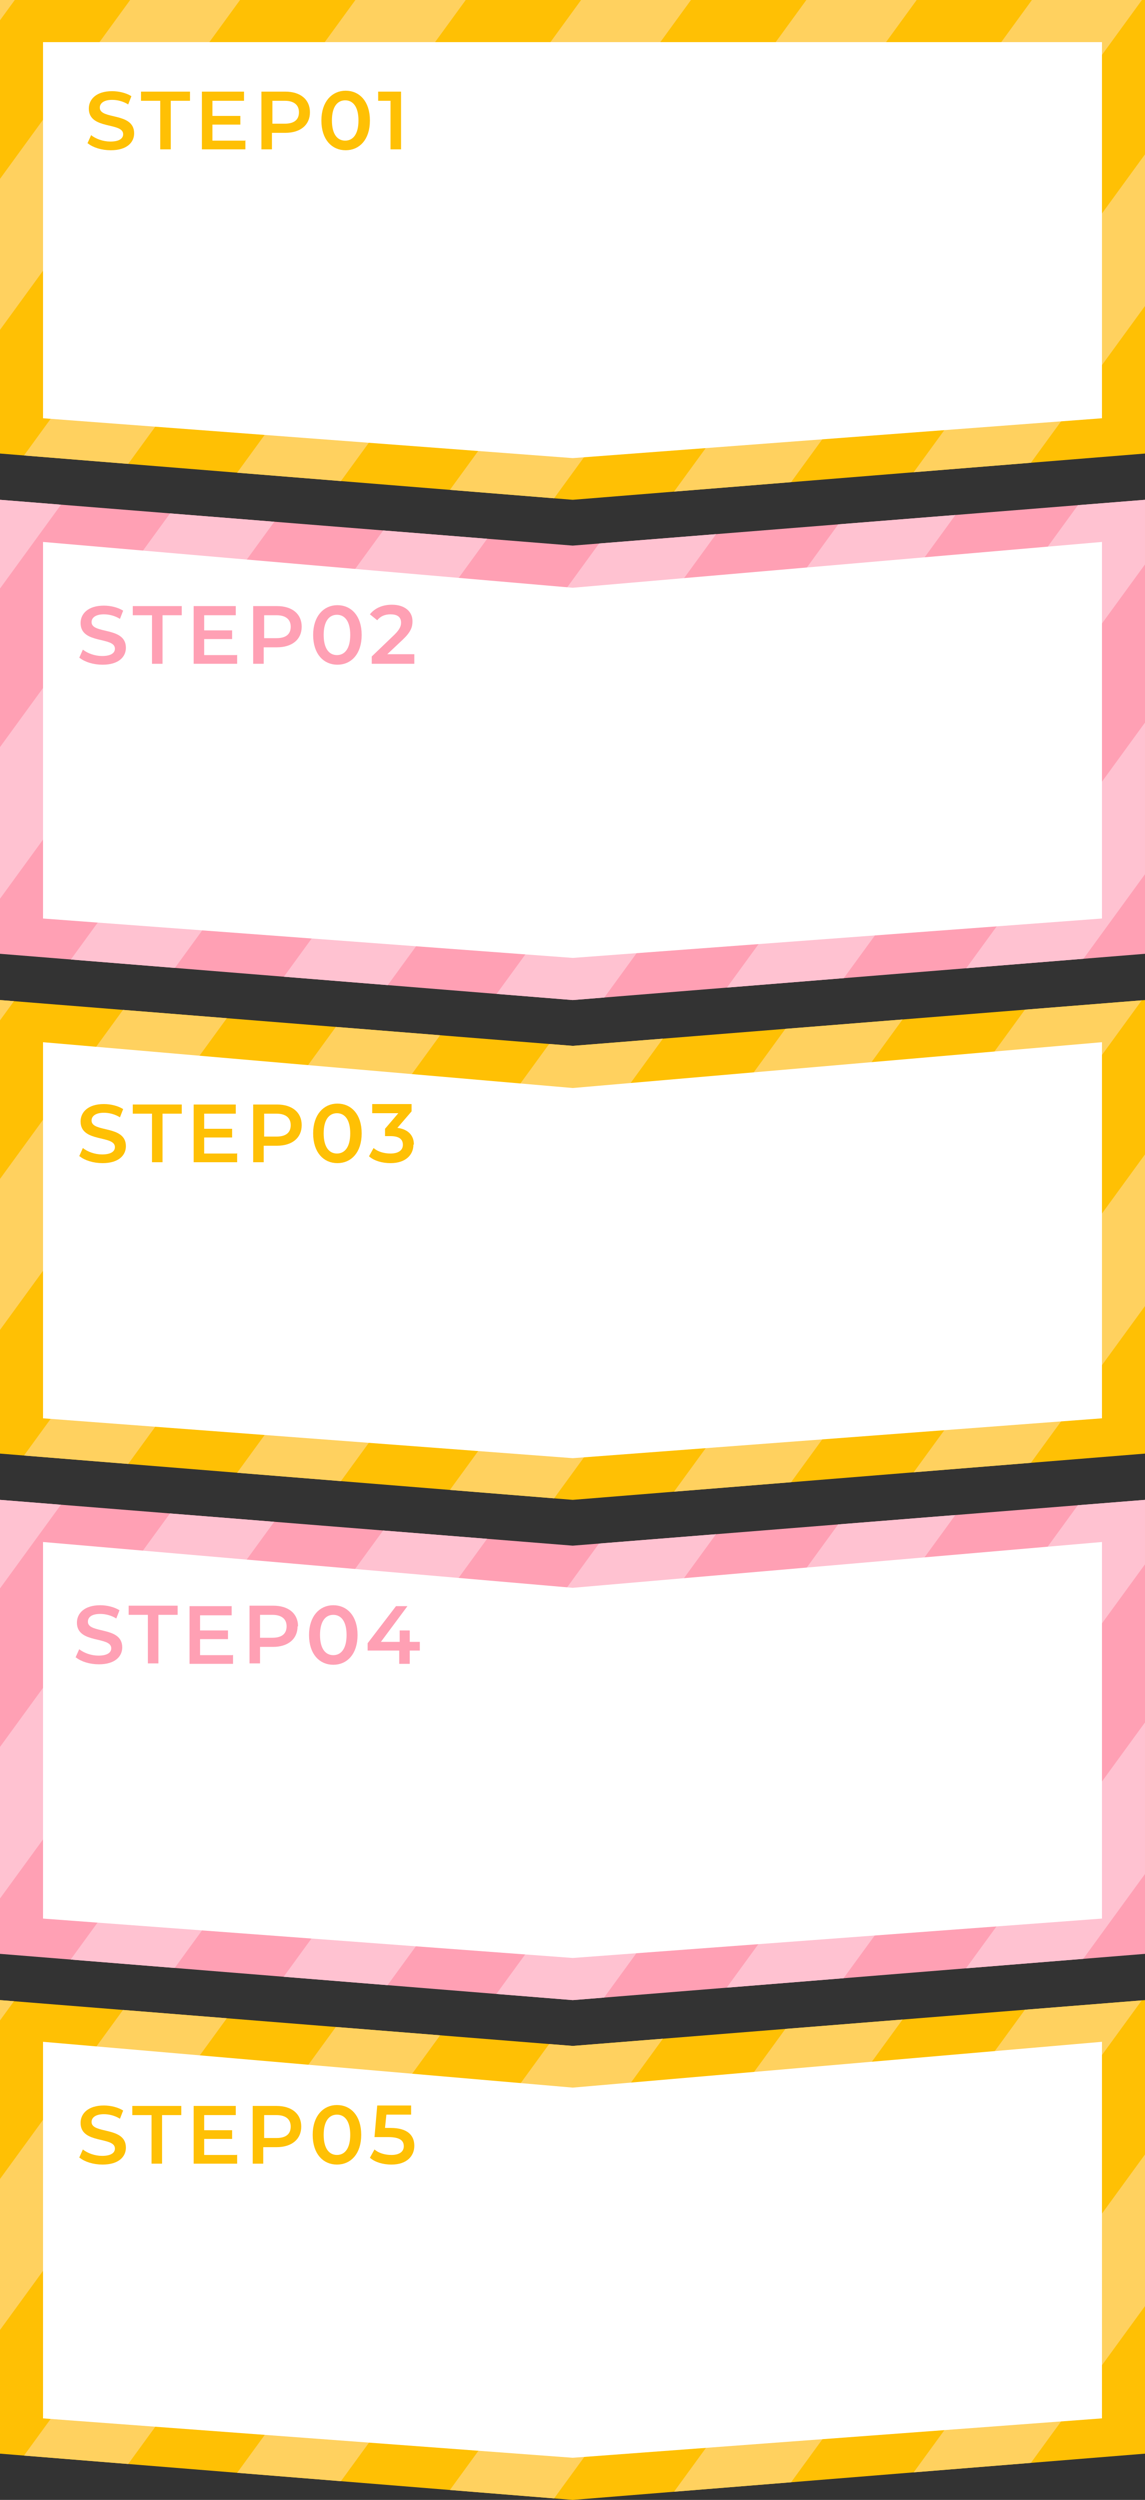
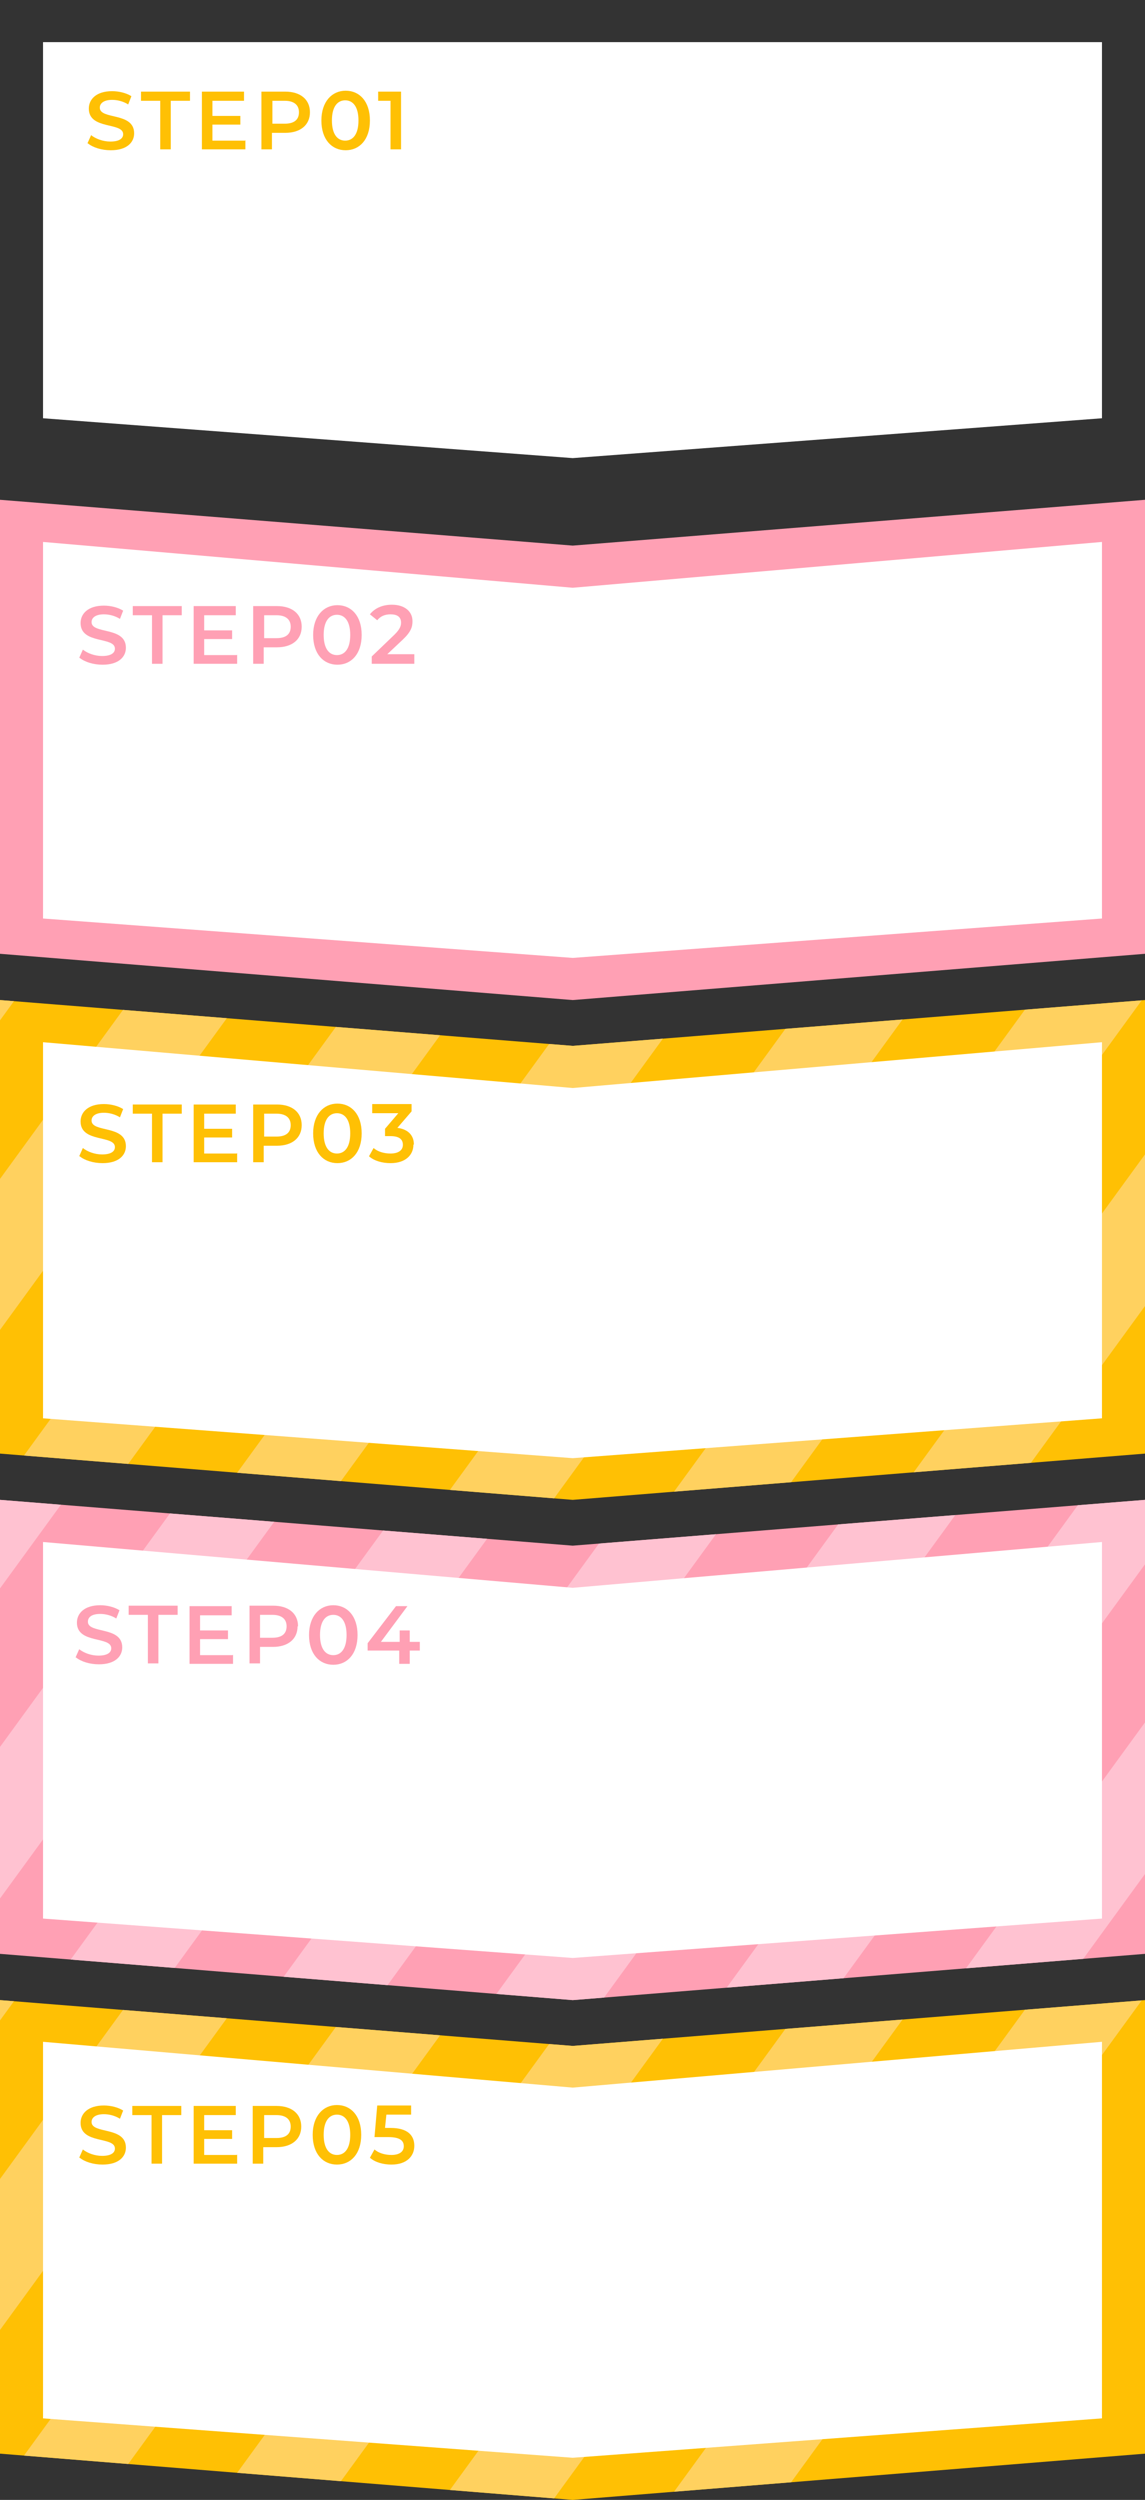
<svg xmlns="http://www.w3.org/2000/svg" id="_レイヤー_2" data-name="レイヤー 2" viewBox="0 0 25.01 54.57">
  <rect x="0" y="0" width="25.01" height="54.57" fill="#333333" stroke="none" />
  <defs>
    <style>
      .cls-1 {
        fill: none;
      }

      .cls-2 {
        fill: #ffc2d1;
      }

      .cls-3 {
        clip-path: url(#clippath-10);
      }

      .cls-4 {
        fill: #ffc004;
      }

      .cls-5 {
        clip-path: url(#clippath-1);
      }

      .cls-6 {
        clip-path: url(#clippath-3);
      }

      .cls-7 {
        clip-path: url(#clippath-4);
      }

      .cls-8 {
        clip-path: url(#clippath-2);
      }

      .cls-9 {
        clip-path: url(#clippath-7);
      }

      .cls-10 {
        clip-path: url(#clippath-6);
      }

      .cls-11 {
        clip-path: url(#clippath-9);
      }

      .cls-12 {
        clip-path: url(#clippath-8);
      }

      .cls-13 {
        clip-path: url(#clippath-5);
      }

      .cls-14 {
        fill: #fff;
      }

      .cls-15 {
        fill: #ffa0b4;
      }

      .cls-16 {
        fill: #ffd15f;
      }

      .cls-17 {
        clip-path: url(#clippath);
      }
    </style>
    <clipPath id="clippath">
      <rect class="cls-1" width="25.01" height="54.57" />
    </clipPath>
    <clipPath id="clippath-1">
-       <polygon class="cls-1" points="12.51 10.91 0 9.9 0 7.65 0 0 25.01 0 25.01 9.9 12.51 10.91" />
-     </clipPath>
+       </clipPath>
    <clipPath id="clippath-2">
      <rect class="cls-1" x="-15.56" y="-3.06" width="52.94" height="19.59" rx=".8" ry=".8" />
    </clipPath>
    <clipPath id="clippath-3">
      <polygon class="cls-1" points="12.51 21.83 0 20.82 0 18.56 0 10.91 12.51 11.91 25.01 10.91 25.01 20.82 12.51 21.83" />
    </clipPath>
    <clipPath id="clippath-4">
-       <rect class="cls-1" x="-13.96" y="7.7" width="52.94" height="19.59" rx=".8" ry=".8" />
-     </clipPath>
+       </clipPath>
    <clipPath id="clippath-5">
      <polygon class="cls-1" points="12.51 32.74 0 31.73 0 29.48 0 21.83 12.51 22.83 25.01 21.83 25.01 31.73 12.51 32.74" />
    </clipPath>
    <clipPath id="clippath-6">
      <rect class="cls-1" x="-15.56" y="18.77" width="52.94" height="19.59" rx=".8" ry=".8" />
    </clipPath>
    <clipPath id="clippath-7">
      <polygon class="cls-1" points="12.51 54.57 0 53.56 0 51.3 0 43.66 12.51 44.66 25.01 43.66 25.01 53.56 12.51 54.57" />
    </clipPath>
    <clipPath id="clippath-8">
      <rect class="cls-1" x="-15.56" y="40.6" width="52.94" height="19.59" rx=".8" ry=".8" />
    </clipPath>
    <clipPath id="clippath-9">
      <polygon class="cls-1" points="12.51 43.66 0 42.65 0 40.39 0 32.74 12.51 33.74 25.01 32.74 25.01 42.65 12.51 43.66" />
    </clipPath>
    <clipPath id="clippath-10">
      <rect class="cls-1" x="-13.96" y="29.53" width="52.94" height="19.59" rx=".8" ry=".8" />
    </clipPath>
  </defs>
  <g id="_レイヤー_1-2" data-name="レイヤー 1">
    <g class="cls-17">
      <g>
        <g class="cls-5">
          <g>
            <rect class="cls-4" x="-15.56" y="-3.06" width="52.94" height="19.59" rx=".8" ry=".8" />
            <g class="cls-8">
              <g>
                <polygon class="cls-16" points="-19.22 20.07 -21.62 20.07 -1.35 -7.77 1.06 -7.77 -19.22 20.07" />
                <polygon class="cls-16" points="-14.29 20.07 -16.7 20.07 3.57 -7.77 5.98 -7.77 -14.29 20.07" />
                <polygon class="cls-16" points="-9.37 20.07 -11.77 20.07 8.5 -7.77 10.9 -7.77 -9.37 20.07" />
                <polygon class="cls-16" points="-4.44 20.07 -6.85 20.07 13.42 -7.77 15.83 -7.77 -4.44 20.07" />
                <polygon class="cls-16" points=".48 20.07 -1.92 20.07 18.35 -7.77 20.75 -7.77 .48 20.07" />
                <polygon class="cls-16" points="5.41 20.07 3 20.07 23.27 -7.77 25.68 -7.77 5.41 20.07" />
                <polygon class="cls-16" points="10.33 20.07 7.92 20.07 28.2 -7.77 30.6 -7.77 10.33 20.07" />
                <polygon class="cls-16" points="15.26 20.07 12.85 20.07 33.12 -7.77 35.53 -7.77 15.26 20.07" />
                <polygon class="cls-16" points="20.18 20.07 17.77 20.07 38.05 -7.77 40.45 -7.77 20.18 20.07" />
                <polygon class="cls-16" points="25.1 20.07 22.7 20.07 42.97 -7.77 45.38 -7.77 25.1 20.07" />
              </g>
            </g>
          </g>
        </g>
        <polygon class="cls-14" points=".94 .92 24.07 .92 24.07 9.13 12.51 10 .94 9.13 .94 .92" />
        <g class="cls-6">
          <g>
            <rect class="cls-15" x="-13.96" y="7.7" width="52.94" height="19.59" rx=".8" ry=".8" />
            <g class="cls-7">
              <g>
                <polygon class="cls-2" points="-17.62 30.29 -20.03 30.29 .24 2.45 2.65 2.45 -17.62 30.29" />
                <polygon class="cls-2" points="-12.7 30.29 -15.11 30.29 5.17 2.45 7.57 2.45 -12.7 30.29" />
-                 <polygon class="cls-2" points="-7.77 30.29 -10.18 30.29 10.09 2.45 12.5 2.45 -7.77 30.29" />
                <polygon class="cls-2" points="-2.85 30.29 -5.26 30.29 15.02 2.45 17.42 2.45 -2.85 30.29" />
                <polygon class="cls-2" points="2.07 30.29 -.33 30.29 19.94 2.45 22.35 2.45 2.07 30.29" />
                <polygon class="cls-2" points="7 30.29 4.59 30.29 24.86 2.45 27.27 2.45 7 30.29" />
                <polygon class="cls-2" points="11.92 30.29 9.52 30.29 29.79 2.45 32.2 2.45 11.92 30.29" />
                <polygon class="cls-2" points="16.85 30.29 14.44 30.29 34.71 2.45 37.12 2.45 16.85 30.29" />
                <polygon class="cls-2" points="21.77 30.29 19.37 30.29 39.64 2.45 42.04 2.45 21.77 30.29" />
-                 <polygon class="cls-2" points="26.7 30.29 24.29 30.29 44.56 2.45 46.97 2.45 26.7 30.29" />
              </g>
            </g>
          </g>
        </g>
        <polygon class="cls-14" points=".94 11.83 12.51 12.83 24.07 11.83 24.07 20.05 12.51 20.91 .94 20.05 .94 11.83" />
        <g class="cls-13">
          <g>
            <rect class="cls-4" x="-15.56" y="18.77" width="52.94" height="19.59" rx=".8" ry=".8" />
            <g class="cls-10">
              <g>
                <polygon class="cls-16" points="-19.22 41.9 -21.62 41.9 -1.35 14.06 1.06 14.06 -19.22 41.9" />
                <polygon class="cls-16" points="-14.29 41.9 -16.7 41.9 3.57 14.06 5.98 14.06 -14.29 41.9" />
                <polygon class="cls-16" points="-9.37 41.9 -11.77 41.9 8.5 14.06 10.9 14.06 -9.37 41.9" />
                <polygon class="cls-16" points="-4.44 41.9 -6.85 41.9 13.42 14.06 15.83 14.06 -4.44 41.9" />
                <polygon class="cls-16" points=".48 41.9 -1.92 41.9 18.35 14.06 20.75 14.06 .48 41.9" />
                <polygon class="cls-16" points="5.41 41.9 3 41.9 23.27 14.06 25.68 14.06 5.41 41.9" />
                <polygon class="cls-16" points="10.33 41.9 7.92 41.9 28.2 14.06 30.6 14.06 10.33 41.9" />
                <polygon class="cls-16" points="15.26 41.9 12.85 41.9 33.12 14.06 35.53 14.06 15.26 41.9" />
                <polygon class="cls-16" points="20.18 41.9 17.77 41.9 38.05 14.06 40.45 14.06 20.18 41.9" />
                <polygon class="cls-16" points="25.1 41.9 22.7 41.9 42.97 14.06 45.38 14.06 25.1 41.9" />
              </g>
            </g>
          </g>
        </g>
        <polygon class="cls-14" points=".94 22.75 12.51 23.75 24.07 22.75 24.07 30.96 12.51 31.83 .94 30.96 .94 22.75" />
        <g class="cls-9">
          <g>
            <rect class="cls-4" x="-15.56" y="40.6" width="52.94" height="19.59" rx=".8" ry=".8" />
            <g class="cls-12">
              <g>
                <polygon class="cls-16" points="-19.22 63.73 -21.62 63.73 -1.35 35.89 1.06 35.89 -19.22 63.73" />
                <polygon class="cls-16" points="-14.29 63.73 -16.7 63.73 3.57 35.89 5.98 35.89 -14.29 63.73" />
                <polygon class="cls-16" points="-9.37 63.73 -11.77 63.73 8.5 35.89 10.9 35.89 -9.37 63.73" />
                <polygon class="cls-16" points="-4.44 63.73 -6.85 63.73 13.42 35.89 15.83 35.89 -4.44 63.73" />
                <polygon class="cls-16" points=".48 63.73 -1.92 63.73 18.35 35.89 20.75 35.89 .48 63.73" />
                <polygon class="cls-16" points="5.41 63.73 3 63.73 23.27 35.89 25.68 35.89 5.41 63.73" />
                <polygon class="cls-16" points="10.33 63.73 7.92 63.73 28.2 35.89 30.6 35.89 10.33 63.73" />
-                 <polygon class="cls-16" points="15.26 63.73 12.85 63.73 33.12 35.89 35.53 35.89 15.26 63.73" />
                <polygon class="cls-16" points="20.18 63.73 17.77 63.73 38.05 35.89 40.45 35.89 20.18 63.73" />
                <polygon class="cls-16" points="25.1 63.73 22.7 63.73 42.97 35.89 45.38 35.89 25.1 63.73" />
              </g>
            </g>
          </g>
        </g>
        <polygon class="cls-14" points=".94 44.57 12.51 45.57 24.07 44.57 24.07 52.79 12.51 53.65 .94 52.79 .94 44.57" />
        <g>
          <path class="cls-4" d="M1.91,3.13l.08-.18c.1.08.26.14.42.14.2,0,.28-.07.28-.16,0-.27-.75-.09-.75-.56,0-.2.16-.38.51-.38.15,0,.31.04.42.11l-.07.18c-.11-.07-.24-.1-.35-.1-.19,0-.27.08-.27.17,0,.27.75.09.75.56,0,.2-.16.37-.51.37-.2,0-.39-.06-.5-.15Z" />
          <path class="cls-4" d="M3.5,2.2h-.42v-.2h1.07v.2h-.42v1.06h-.23v-1.06Z" />
          <path class="cls-4" d="M5.36,3.06v.2h-.95v-1.26h.92v.2h-.69v.33h.61v.19h-.61v.35h.71Z" />
          <path class="cls-4" d="M6.77,2.45c0,.28-.21.45-.54.45h-.29v.36h-.23v-1.26h.52c.33,0,.54.17.54.45ZM6.53,2.45c0-.16-.11-.25-.31-.25h-.27v.5h.27c.21,0,.31-.09.31-.25Z" />
          <path class="cls-4" d="M7.02,2.63c0-.41.23-.65.53-.65s.53.23.53.65-.23.65-.53.65-.53-.23-.53-.65ZM7.83,2.63c0-.3-.12-.44-.29-.44s-.29.14-.29.44.12.44.29.44.29-.14.29-.44Z" />
          <path class="cls-4" d="M8.76,2v1.26h-.23v-1.06h-.27v-.2h.5Z" />
        </g>
        <g>
          <path class="cls-15" d="M1.73,14.36l.08-.18c.1.08.26.14.42.14.2,0,.28-.07.28-.16,0-.27-.75-.09-.75-.56,0-.2.16-.38.51-.38.15,0,.31.04.42.11l-.07.18c-.11-.07-.24-.1-.35-.1-.19,0-.27.08-.27.17,0,.27.75.09.75.56,0,.2-.16.37-.51.37-.2,0-.39-.06-.5-.15Z" />
          <path class="cls-15" d="M3.32,13.43h-.42v-.2h1.07v.2h-.42v1.06h-.23v-1.06Z" />
          <path class="cls-15" d="M5.18,14.29v.2h-.95v-1.26h.92v.2h-.69v.33h.61v.19h-.61v.35h.71Z" />
          <path class="cls-15" d="M6.59,13.68c0,.28-.21.45-.54.45h-.29v.36h-.23v-1.26h.52c.33,0,.54.17.54.45ZM6.35,13.68c0-.16-.11-.25-.31-.25h-.27v.5h.27c.21,0,.31-.09.31-.25Z" />
          <path class="cls-15" d="M6.84,13.86c0-.41.23-.65.53-.65s.53.23.53.65-.23.65-.53.65-.53-.23-.53-.65ZM7.65,13.86c0-.3-.12-.44-.29-.44s-.29.14-.29.44.12.44.29.44.29-.14.29-.44Z" />
          <path class="cls-15" d="M9.05,14.29v.2h-.93v-.16l.5-.48c.12-.12.14-.19.14-.26,0-.12-.08-.18-.23-.18-.12,0-.22.04-.29.13l-.16-.13c.1-.13.27-.21.48-.21.27,0,.45.14.45.36,0,.12-.03.23-.21.4l-.34.32h.59Z" />
        </g>
        <g class="cls-11">
          <g>
            <rect class="cls-15" x="-13.96" y="29.53" width="52.94" height="19.59" rx=".8" ry=".8" />
            <g class="cls-3">
              <g>
                <polygon class="cls-2" points="-17.62 52.11 -20.03 52.11 .24 24.28 2.65 24.28 -17.62 52.11" />
                <polygon class="cls-2" points="-12.7 52.11 -15.11 52.11 5.17 24.28 7.57 24.28 -12.7 52.11" />
                <polygon class="cls-2" points="-7.77 52.11 -10.18 52.11 10.09 24.28 12.5 24.28 -7.77 52.11" />
                <polygon class="cls-2" points="-2.85 52.11 -5.26 52.11 15.02 24.28 17.42 24.28 -2.85 52.11" />
                <polygon class="cls-2" points="2.07 52.11 -.33 52.11 19.94 24.28 22.35 24.28 2.07 52.11" />
                <polygon class="cls-2" points="7 52.11 4.59 52.11 24.86 24.28 27.27 24.28 7 52.11" />
                <polygon class="cls-2" points="11.92 52.11 9.52 52.11 29.79 24.28 32.2 24.28 11.92 52.11" />
                <polygon class="cls-2" points="16.85 52.11 14.44 52.11 34.71 24.28 37.12 24.28 16.85 52.11" />
                <polygon class="cls-2" points="21.77 52.11 19.37 52.11 39.64 24.28 42.04 24.28 21.77 52.11" />
                <polygon class="cls-2" points="26.7 52.11 24.29 52.11 44.56 24.28 46.97 24.28 26.7 52.11" />
              </g>
            </g>
          </g>
        </g>
        <polygon class="cls-14" points=".94 33.66 12.51 34.66 24.07 33.66 24.07 41.88 12.51 42.74 .94 41.88 .94 33.66" />
        <g>
          <path class="cls-15" d="M1.65,36.18l.08-.18c.1.08.26.14.42.14.2,0,.28-.07.28-.16,0-.27-.75-.09-.75-.56,0-.2.16-.38.51-.38.15,0,.31.04.42.11l-.07.18c-.11-.07-.24-.1-.35-.1-.2,0-.27.08-.27.17,0,.27.75.09.75.56,0,.2-.16.37-.51.37-.2,0-.39-.06-.5-.15Z" />
          <path class="cls-15" d="M3.23,35.25h-.42v-.2h1.07v.2h-.42v1.06h-.23v-1.06Z" />
          <path class="cls-15" d="M5.09,36.12v.2h-.95v-1.26h.92v.2h-.69v.33h.61v.19h-.61v.35h.71Z" />
          <path class="cls-15" d="M6.5,35.5c0,.28-.21.45-.54.45h-.28v.36h-.23v-1.26h.52c.33,0,.54.17.54.45ZM6.26,35.5c0-.16-.11-.25-.31-.25h-.27v.5h.27c.21,0,.31-.09.31-.25Z" />
          <path class="cls-15" d="M6.75,35.69c0-.41.23-.65.53-.65s.53.23.53.65-.23.65-.53.65-.53-.23-.53-.65ZM7.57,35.69c0-.3-.12-.44-.29-.44s-.29.14-.29.44.12.44.29.44.29-.14.29-.44Z" />
          <path class="cls-15" d="M9.17,36.03h-.22v.29h-.23v-.29h-.69v-.16l.62-.81h.25l-.58.78h.41v-.25h.22v.25h.22v.2Z" />
        </g>
        <g>
          <path class="cls-4" d="M1.73,25.24l.08-.18c.1.08.26.14.42.14.2,0,.28-.07.28-.16,0-.27-.75-.09-.75-.56,0-.2.16-.38.51-.38.15,0,.31.04.42.11l-.07.18c-.11-.07-.24-.1-.35-.1-.19,0-.27.08-.27.17,0,.27.75.09.75.56,0,.2-.16.37-.51.37-.2,0-.39-.06-.5-.15Z" />
          <path class="cls-4" d="M3.32,24.31h-.42v-.2h1.07v.2h-.42v1.06h-.23v-1.06Z" />
          <path class="cls-4" d="M5.18,25.17v.2h-.95v-1.26h.92v.2h-.69v.33h.61v.19h-.61v.35h.71Z" />
          <path class="cls-4" d="M6.59,24.56c0,.28-.21.45-.54.45h-.29v.36h-.23v-1.26h.52c.33,0,.54.17.54.45ZM6.35,24.56c0-.16-.11-.25-.31-.25h-.27v.5h.27c.21,0,.31-.09.31-.25Z" />
          <path class="cls-4" d="M6.84,24.74c0-.41.23-.65.53-.65s.53.23.53.65-.23.65-.53.65-.53-.23-.53-.65ZM7.65,24.74c0-.3-.12-.44-.29-.44s-.29.14-.29.44.12.44.29.44.29-.14.29-.44Z" />
          <path class="cls-4" d="M9.03,24.99c0,.21-.16.4-.5.4-.18,0-.36-.05-.47-.15l.1-.18c.09.08.23.12.37.12.17,0,.27-.07.27-.19s-.08-.19-.27-.19h-.12v-.16l.29-.34h-.57v-.2h.86v.16l-.31.36c.24.03.36.17.36.36Z" />
        </g>
        <g>
          <path class="cls-4" d="M1.73,47.1l.08-.18c.1.08.26.14.42.14.2,0,.28-.07.28-.16,0-.27-.75-.09-.75-.56,0-.2.16-.38.51-.38.15,0,.31.04.42.11l-.07.18c-.11-.07-.24-.1-.35-.1-.19,0-.27.08-.27.17,0,.27.75.09.75.56,0,.2-.16.37-.51.37-.2,0-.39-.06-.5-.15Z" />
          <path class="cls-4" d="M3.31,46.17h-.42v-.2h1.07v.2h-.42v1.06h-.23v-1.06Z" />
          <path class="cls-4" d="M5.18,47.03v.2h-.95v-1.26h.92v.2h-.69v.33h.61v.19h-.61v.35h.71Z" />
          <path class="cls-4" d="M6.58,46.42c0,.28-.21.45-.54.45h-.29v.36h-.23v-1.26h.52c.33,0,.54.17.54.45ZM6.35,46.42c0-.16-.11-.25-.31-.25h-.27v.5h.27c.21,0,.31-.09.31-.25Z" />
          <path class="cls-4" d="M6.83,46.6c0-.41.23-.65.53-.65s.53.23.53.65-.23.65-.53.65-.53-.23-.53-.65ZM7.65,46.6c0-.3-.12-.44-.29-.44s-.29.14-.29.44.12.44.29.44.29-.14.29-.44Z" />
          <path class="cls-4" d="M9.05,46.84c0,.22-.16.41-.5.41-.18,0-.36-.05-.47-.15l.1-.18c.09.08.23.12.37.12.17,0,.27-.07.27-.19s-.08-.2-.34-.2h-.3l.06-.69h.74v.2h-.54l-.03.29h.12c.37,0,.52.16.52.39Z" />
        </g>
      </g>
    </g>
  </g>
</svg>